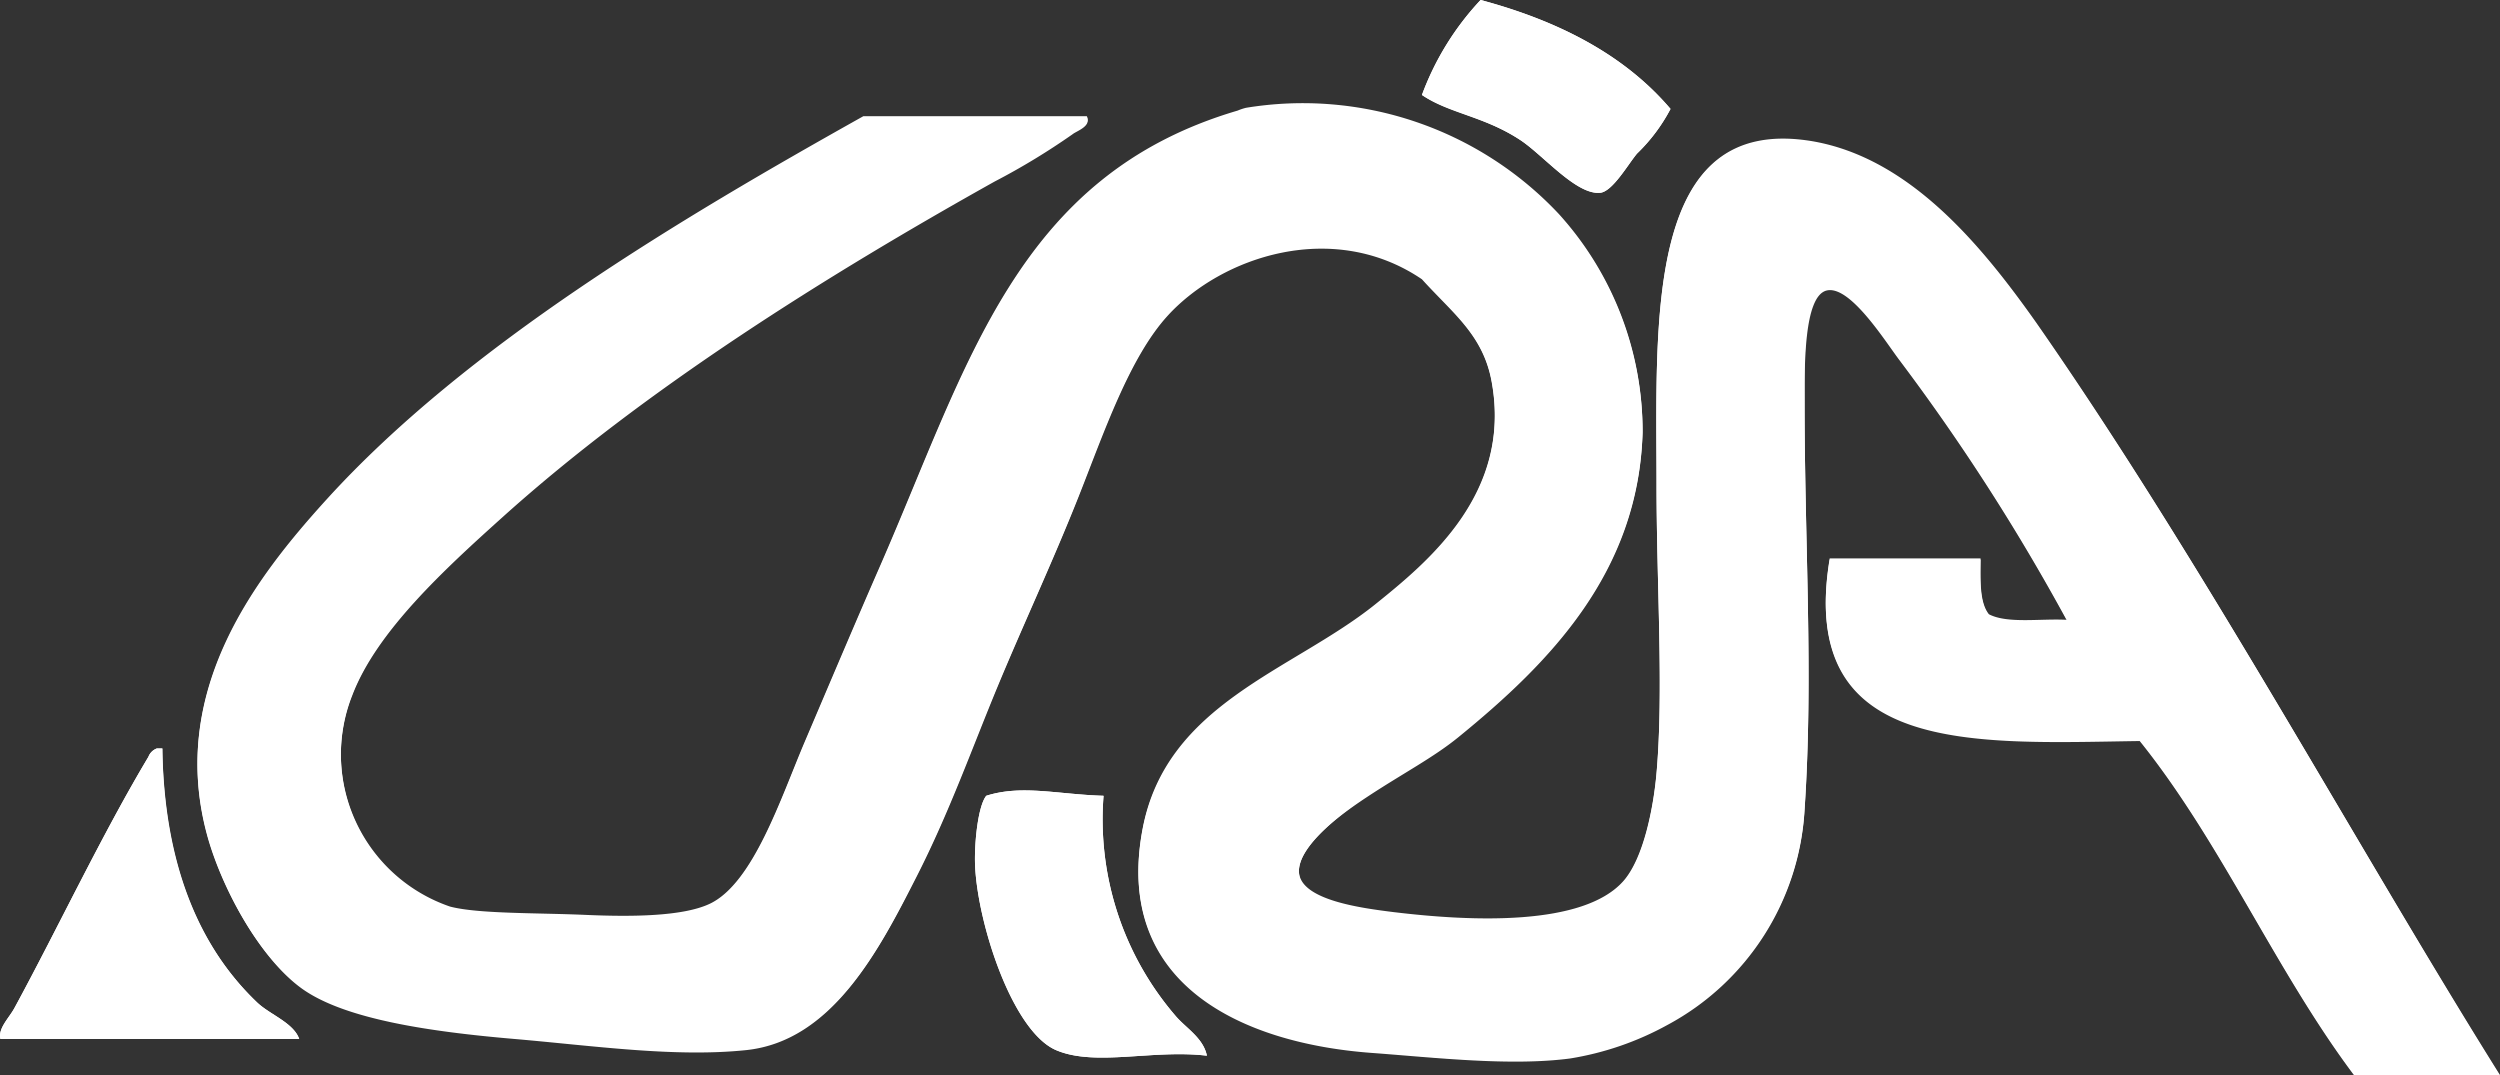
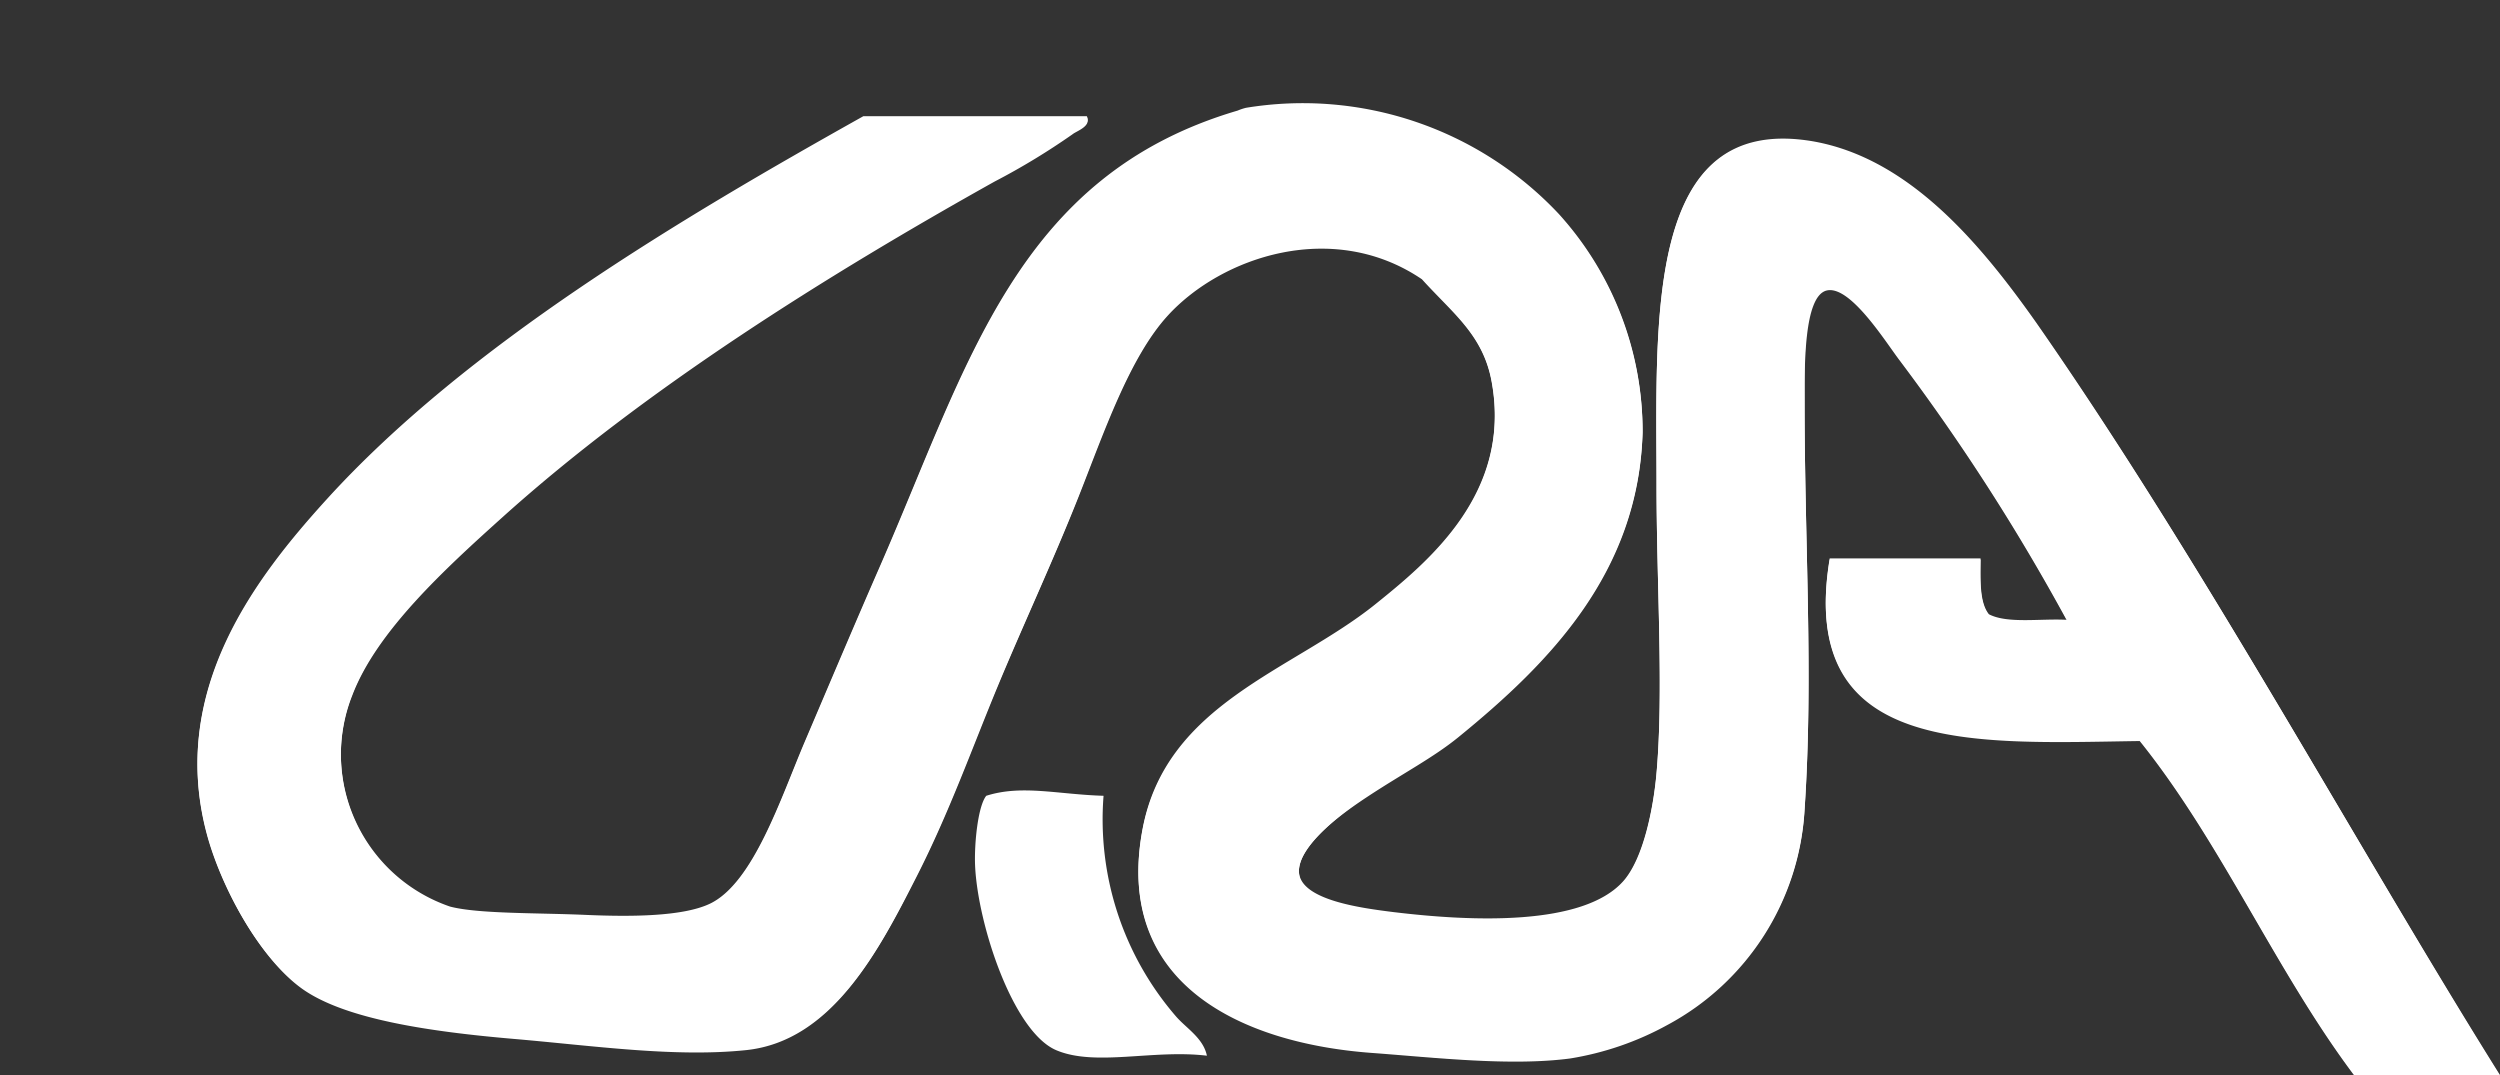
<svg xmlns="http://www.w3.org/2000/svg" id="レイヤー_1" data-name="レイヤー 1" viewBox="0 0 134.27 57.75">
  <rect x="0" y="0" width="134.27" height="57.75" fill="#333333" stroke="none" />
  <defs>
    <style>.cls-1{fill:#fff;fill-rule:evenodd;}</style>
  </defs>
-   <path class="cls-1" d="M326.87,391.67a15.07,15.07,0,0,0-3.15,5.1c1.44,1,3.32,1.14,5.25,2.4,1.23.79,3.06,3,4.35,2.85.66-.1,1.48-1.54,1.95-2.1a9.4,9.4,0,0,0,1.8-2.4C334.61,394.63,331.09,392.8,326.87,391.67Z" transform="translate(-247.35 -391.67)" />
  <path class="cls-1" d="M356.72,409.07c-3-4.25-6.82-8.84-12-9.75-9.08-1.6-8.4,9.63-8.4,18.45,0,5.34.39,11,0,15.45-.15,1.75-.67,4.59-1.8,5.85-2.16,2.4-8.08,2.16-12.3,1.65-1.77-.22-4.92-.5-5.1-2.1s2.69-3.51,3.75-4.21c1.91-1.25,3.47-2.06,4.8-3.14,4.91-4,9.68-8.85,9.9-16.35a17.36,17.36,0,0,0-4.5-11.7,18.86,18.86,0,0,0-16.8-5.7,3,3,0,0,0-.45.15c-11.87,3.5-14.45,13.58-19.2,24.45-1.19,2.72-2.47,5.74-4.05,9.45-1.28,3-2.76,7.59-5.1,8.7-1.46.69-4.24.7-6.6.6-2.67-.12-5.82-.05-7.35-.45a8.67,8.67,0,0,1-5.25-11.4c1.3-3.42,4.94-6.76,8.1-9.6,7.62-6.85,17.37-12.95,26.4-18a37.09,37.09,0,0,0,4.2-2.55c.2-.16,1-.42.75-.9h-12c-9.82,5.49-21.27,12.28-28.8,20.55-3.79,4.17-8.55,10.25-6.45,18,.75,2.77,2.81,6.61,5.1,8.25s6.85,2.31,11.4,2.7c4.21.36,8.62,1,12.45.6,4.61-.48,7.12-5.32,9.15-9.3,1.75-3.43,3-6.94,4.35-10.2s3-6.8,4.35-10.2,2.73-7.49,4.8-9.75c2.91-3.18,8.89-5.18,13.65-1.95,1.67,1.85,3.3,3,3.75,5.55,1.08,6-3.4,9.66-6.3,12-4.4,3.56-11.17,5.31-12.45,12-1.59,8.34,5.38,11.49,12.3,12,3.39.25,7.45.72,10.65.3a16.16,16.16,0,0,0,5.25-1.81,14,14,0,0,0,7.35-11.54c.48-7.1,0-14.42,0-21.75,0-2-.06-5.87,1.2-6.15s3.16,2.78,3.9,3.75a112.94,112.94,0,0,1,9,14c-1.42-.08-3.22.22-4.2-.3-.51-.64-.48-1.82-.45-3h-8.1c-1.75,10.55,7.72,9.88,16.65,9.75,4.39,5.46,7.32,12.38,11.55,18h7.8C374,437.25,365.59,421.73,356.72,409.07Z" transform="translate(-247.35 -391.67)" />
-   <path class="cls-1" d="M261.17,445.52c-3.15-3-5-7.47-5.1-13.65h-.3a.77.77,0,0,0-.45.45c-2.49,4.16-4.9,9.27-7.2,13.5-.29.53-.88,1.08-.75,1.65h16.05C263.11,446.6,261.86,446.17,261.17,445.52Z" transform="translate(-247.35 -391.67)" />
-   <path class="cls-1" d="M300.32,434.41c-.45.56-.65,2.59-.6,3.75.14,3.15,2,8.91,4.35,9.91,2.1.9,5.22-.05,8.1.3-.19-.94-1.1-1.47-1.65-2.1a16.17,16.17,0,0,1-3.9-11.86C304.18,434.34,302.24,433.8,300.32,434.41Z" transform="translate(-247.35 -391.67)" />
-   <path class="cls-1" d="M337.07,397.52a9.4,9.4,0,0,1-1.8,2.4c-.47.56-1.29,2-1.95,2.1-1.29.18-3.12-2.06-4.35-2.85-1.93-1.26-3.81-1.44-5.25-2.4a15.07,15.07,0,0,1,3.15-5.1C331.09,392.8,334.61,394.63,337.07,397.52Z" transform="translate(-247.35 -391.67)" />
  <path class="cls-1" d="M381.62,449.41h-7.8c-4.23-5.61-7.16-12.53-11.55-18-8.93.13-18.4.8-16.65-9.75h8.1c0,1.18-.06,2.36.45,3,1,.52,2.78.22,4.2.3a112.94,112.94,0,0,0-9-14c-.74-1-2.53-4.06-3.9-3.75s-1.19,4.13-1.2,6.15c0,7.33.48,14.65,0,21.75a14,14,0,0,1-7.35,11.54,16.16,16.16,0,0,1-5.25,1.81c-3.2.42-7.26,0-10.65-.3-6.92-.51-13.89-3.66-12.3-12,1.28-6.7,8-8.45,12.45-12,2.9-2.33,7.38-6,6.3-12-.45-2.51-2.08-3.7-3.75-5.55-4.76-3.23-10.74-1.23-13.65,1.95-2.07,2.26-3.49,6.41-4.8,9.75s-2.93,6.81-4.35,10.2-2.6,6.77-4.35,10.2c-2,4-4.54,8.82-9.15,9.3-3.83.39-8.24-.24-12.45-.6-4.55-.39-9-1-11.4-2.7s-4.35-5.48-5.1-8.25c-2.1-7.75,2.66-13.83,6.45-18,7.53-8.27,19-15.06,28.8-20.55h12c.24.48-.55.74-.75.9a37.09,37.09,0,0,1-4.2,2.55c-9,5.05-18.78,11.15-26.4,18-3.16,2.84-6.8,6.18-8.1,9.6a8.67,8.67,0,0,0,5.25,11.4c1.53.4,4.68.33,7.35.45,2.36.1,5.14.09,6.6-.6,2.34-1.11,3.82-5.69,5.1-8.7,1.58-3.71,2.86-6.73,4.05-9.45,4.75-10.87,7.33-20.95,19.2-24.45a3,3,0,0,1,.45-.15,18.86,18.86,0,0,1,16.8,5.7,17.36,17.36,0,0,1,4.5,11.7c-.22,7.5-5,12.37-9.9,16.35-1.33,1.08-2.89,1.89-4.8,3.14-1.06.7-3.91,2.75-3.75,4.21s3.33,1.88,5.1,2.1c4.22.51,10.14.75,12.3-1.65,1.13-1.26,1.65-4.1,1.8-5.85.39-4.44,0-10.11,0-15.45,0-8.82-.68-20,8.4-18.45,5.18.91,9,5.5,12,9.75C365.59,421.73,374,437.25,381.62,449.41Z" transform="translate(-247.35 -391.67)" />
-   <path class="cls-1" d="M263.42,447.47H247.37c-.13-.57.46-1.12.75-1.65,2.3-4.23,4.71-9.34,7.2-13.5a.77.77,0,0,1,.45-.45h.3c.06,6.18,1.95,10.66,5.1,13.65C261.86,446.17,263.11,446.6,263.42,447.47Z" transform="translate(-247.35 -391.67)" />
  <path class="cls-1" d="M306.62,434.41a16.17,16.17,0,0,0,3.9,11.86c.55.63,1.46,1.16,1.65,2.1-2.88-.35-6,.6-8.1-.3-2.32-1-4.21-6.76-4.35-9.91-.05-1.16.15-3.19.6-3.75C302.24,433.8,304.18,434.34,306.62,434.41Z" transform="translate(-247.35 -391.67)" />
</svg>